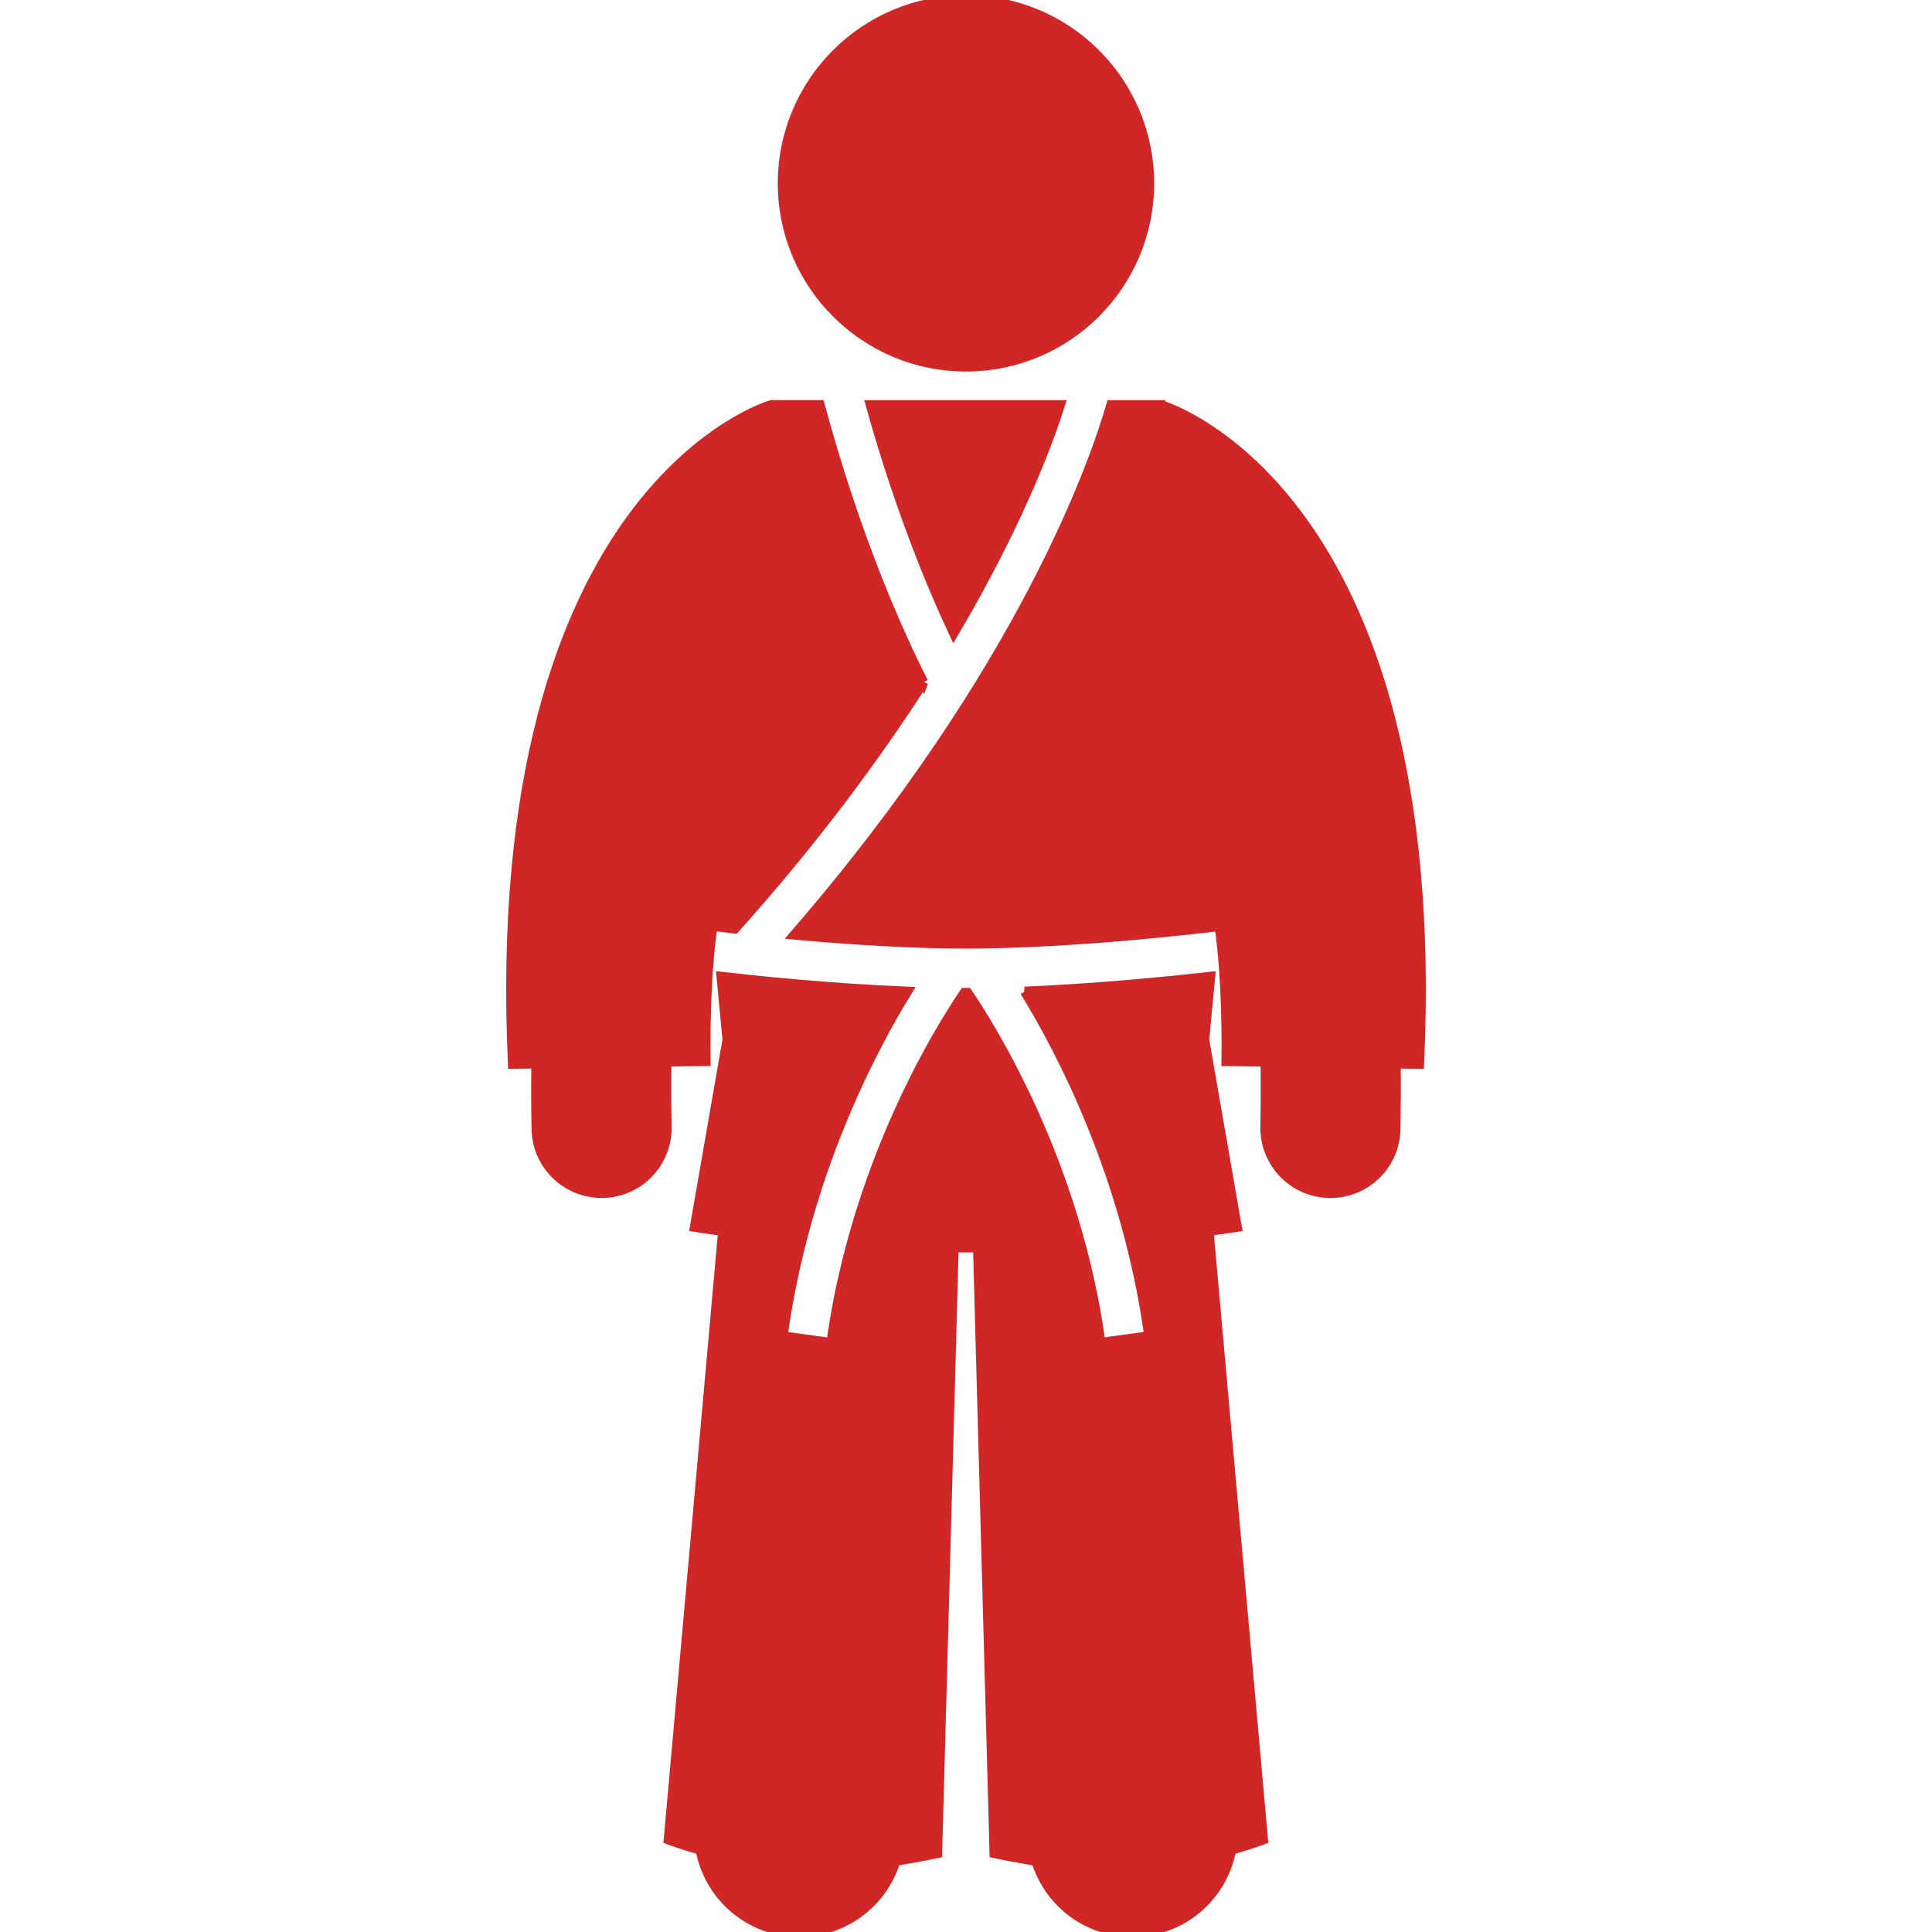
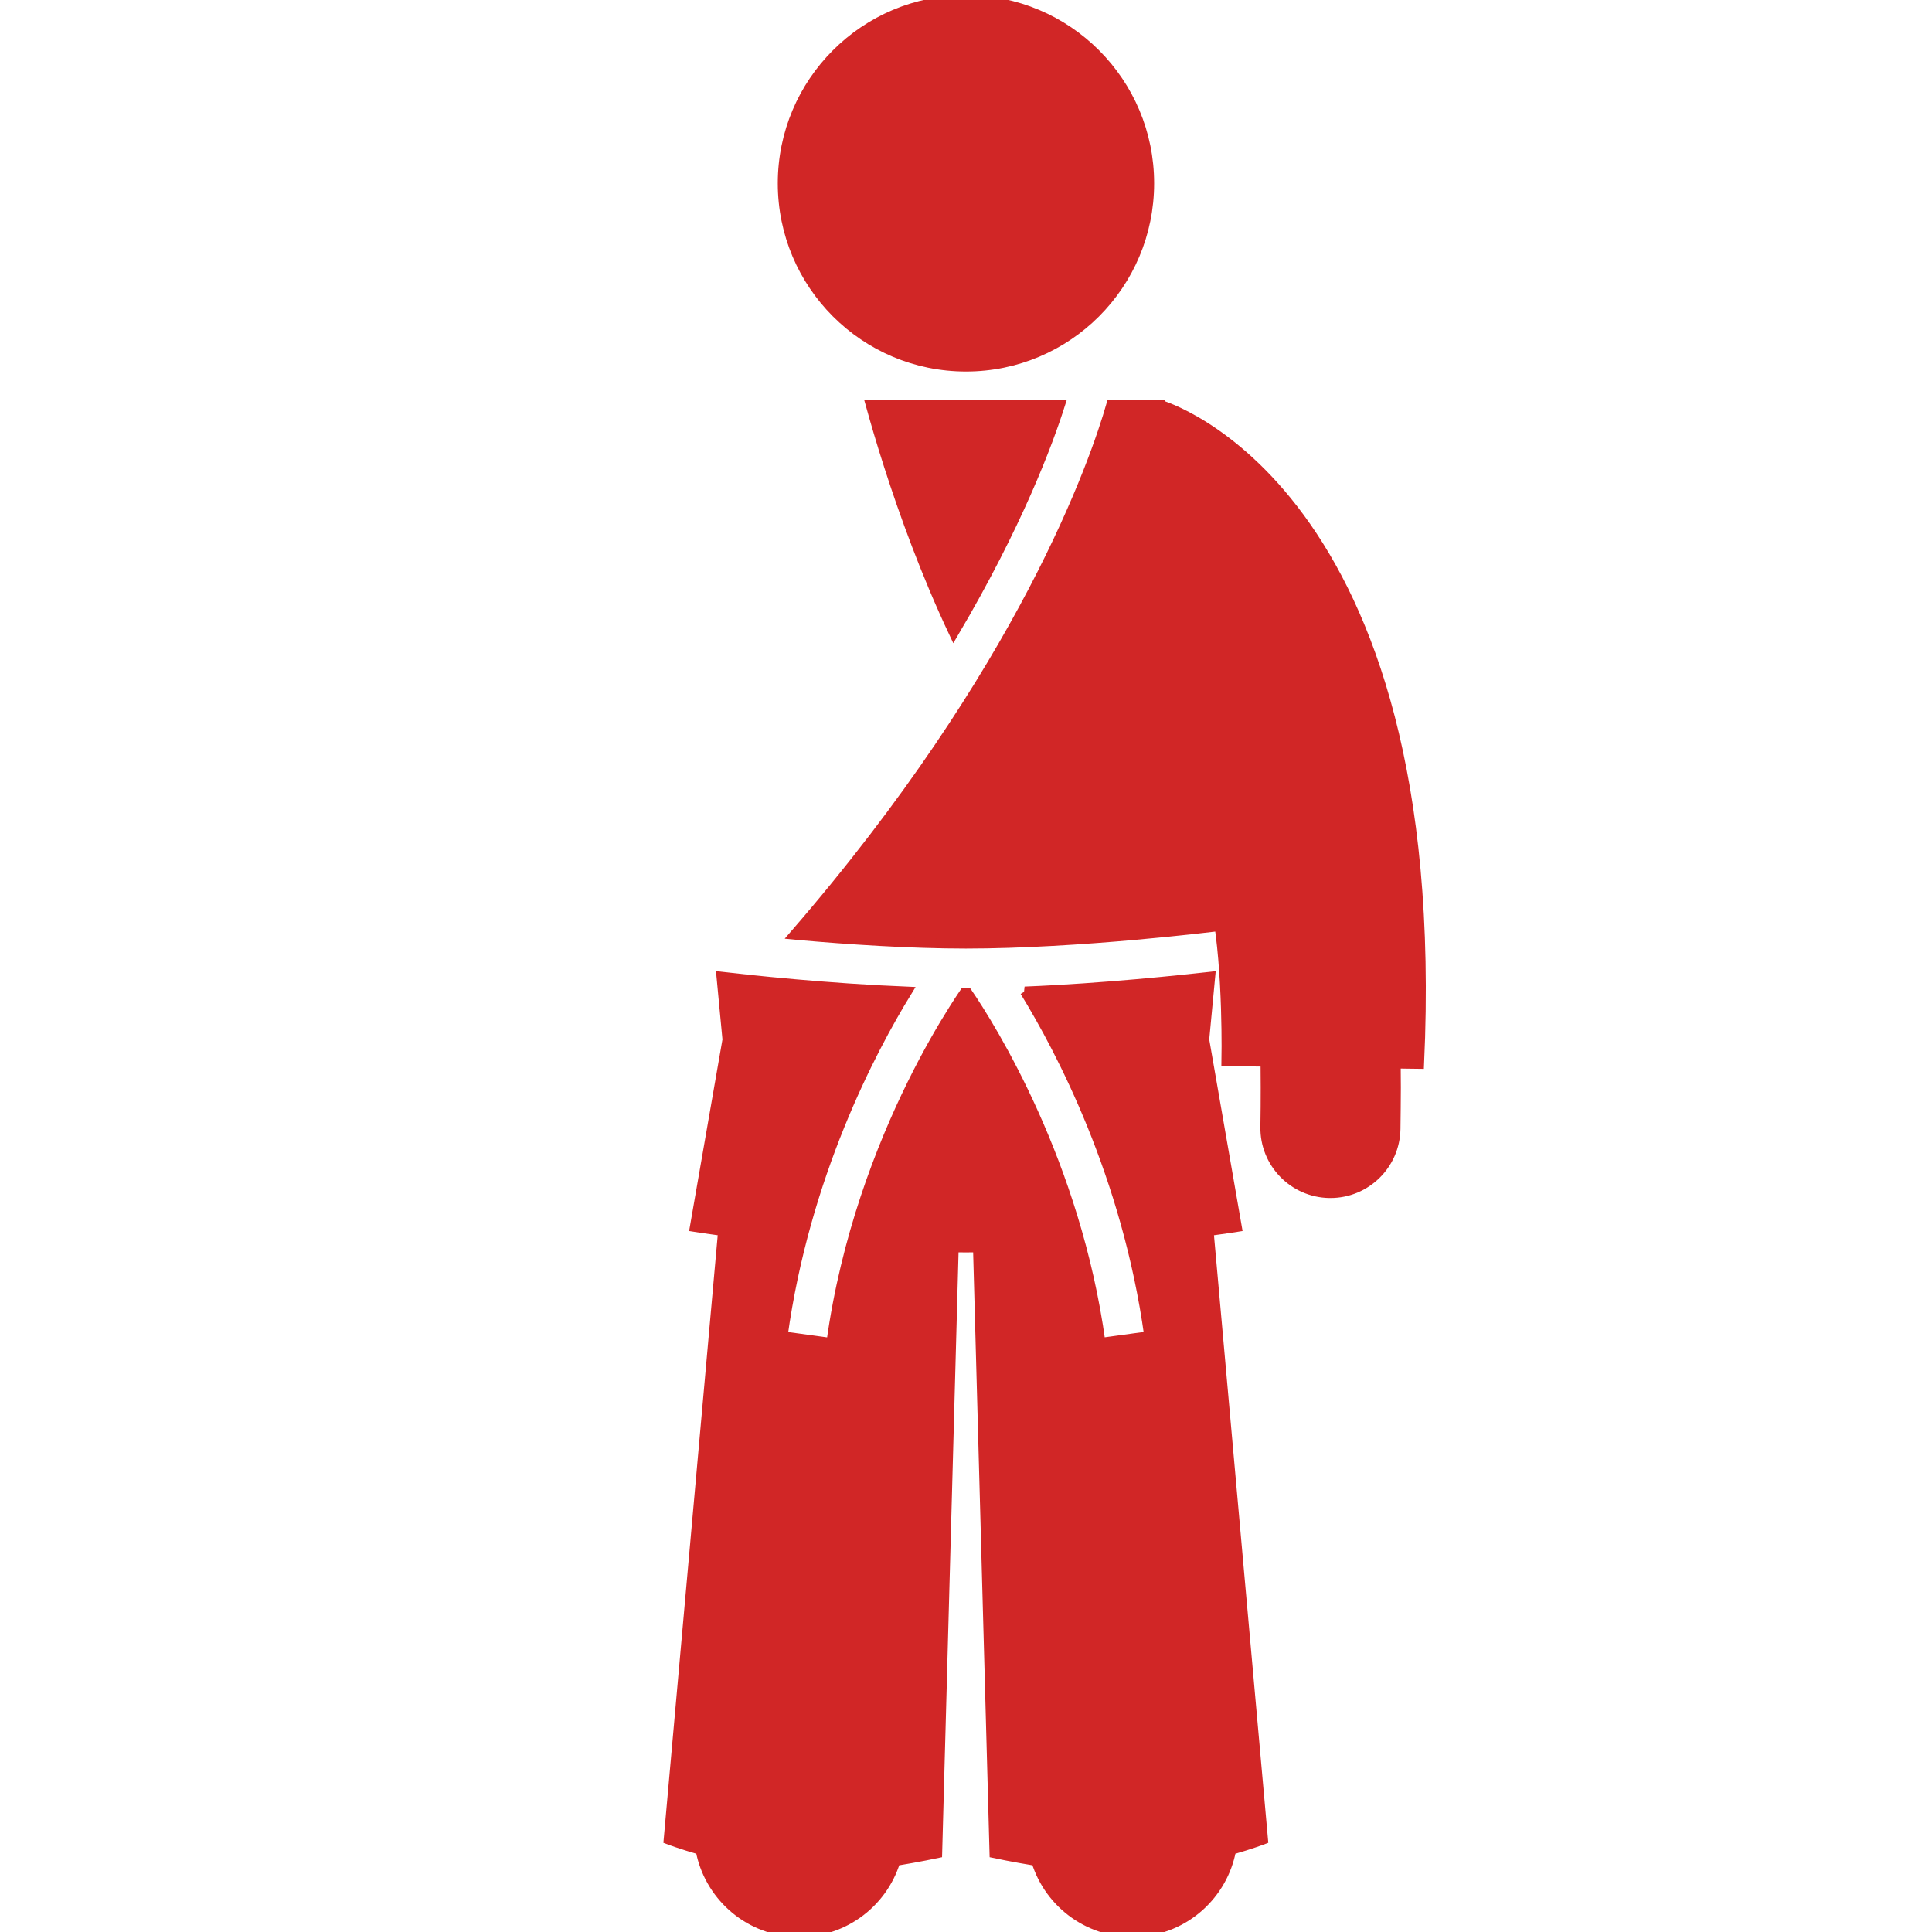
<svg xmlns="http://www.w3.org/2000/svg" viewBox="0 0 100 100" fill-rule="evenodd">
  <path d="m59.488 9.488c0 5.242-4.246 9.492-9.488 9.492s-9.492-4.25-9.492-9.492c0-5.238 4.25-9.488 9.492-9.488s9.488 4.25 9.488 9.488" fill="#d12626" stroke-width="0.5" stroke="#d12626" />
-   <path d="m47.797 35.312c-2.91-5.727-4.703-11.895-5.359-14.352h-2.519s-14.75 4.215-13.379 34.109l1.211-0.016c-0.004 0.406-0.008 0.812-0.008 1.227 0 0.703 0.004 1.426 0.02 2.16 0.031 1.844 1.539 3.316 3.375 3.316h0.059c1.863-0.031 3.348-1.57 3.316-3.434-0.012-0.695-0.02-1.379-0.02-2.043 0-0.449 0.004-0.887 0.008-1.324l2.027-0.027s-0.098-4.711 0.492-7.805l0.078 0.84c0.055 0.008 0.383 0.047 0.934 0.109 4.141-4.633 7.332-8.957 9.766-12.762z" fill="#d12626" stroke-width="0.5" stroke="#d12626" />
  <path d="m60.078 20.961h-2.566c-0.797 2.777-4.492 13.695-16.391 27.426 0.078 0.008 0.152 0.012 0.23 0.02 2.508 0.223 5.75 0.441 8.645 0.441 2.894 0 6.137-0.219 8.645-0.441 2.414-0.215 4.129-0.426 4.262-0.441l0.078-0.84c0.59 3.094 0.492 7.805 0.492 7.805l2.023 0.027c0.004 0.434 0.008 0.875 0.008 1.324 0 0.664-0.004 1.348-0.016 2.047-0.031 1.863 1.457 3.398 3.32 3.43h0.055c1.84 0 3.344-1.477 3.375-3.32 0.012-0.734 0.016-1.453 0.02-2.156 0-0.414-0.004-0.82-0.008-1.227l1.211 0.016c1.371-29.891-13.383-34.109-13.383-34.109z" fill="#d12626" stroke-width="0.5" stroke="#d12626" />
  <path d="m53.043 51.316c1.867 3.047 5.285 9.531 6.434 17.84l-2.508 0.344c-1.273-9.297-5.664-16.316-6.894-18.117h-0.078-0.078c-0.148 0.219-0.34 0.508-0.57 0.875-0.559 0.887-1.324 2.188-2.137 3.836-1.625 3.293-3.438 7.961-4.188 13.41l-2.508-0.344c1.148-8.309 4.566-14.793 6.438-17.84-4.137-0.168-8.164-0.602-9.617-0.77l0.309 3.262-1.688 9.699s0.527 0.086 1.461 0.211l-2.816 31.496s0.633 0.242 1.652 0.535c0.43 2.301 2.379 4.106 4.82 4.246 2.445 0.141 4.59-1.43 5.277-3.672 1.234-0.203 2.164-0.402 2.164-0.402l0.855-31.355c0.207 0 0.414 0.004 0.621 0.004 0.207 0 0.414 0 0.621-0.004l0.855 31.355s0.93 0.199 2.164 0.402c0.688 2.242 2.832 3.812 5.277 3.672 2.441-0.141 4.391-1.941 4.82-4.246 1.02-0.293 1.652-0.535 1.652-0.535l-2.816-31.496c0.93-0.125 1.461-0.211 1.461-0.211l-1.688-9.699 0.309-3.262c-1.438 0.16-5.469 0.598-9.605 0.766z" fill="#d12626" stroke-width="0.5" stroke="#d12626" />
  <path d="m46 24.098c0.793 2.473 1.926 5.602 3.367 8.66 3.316-5.621 4.875-9.824 5.504-11.797h-9.809c0.227 0.82 0.539 1.895 0.938 3.137z" fill="#d12626" stroke-width="0.5" stroke="#d12626" />
</svg>